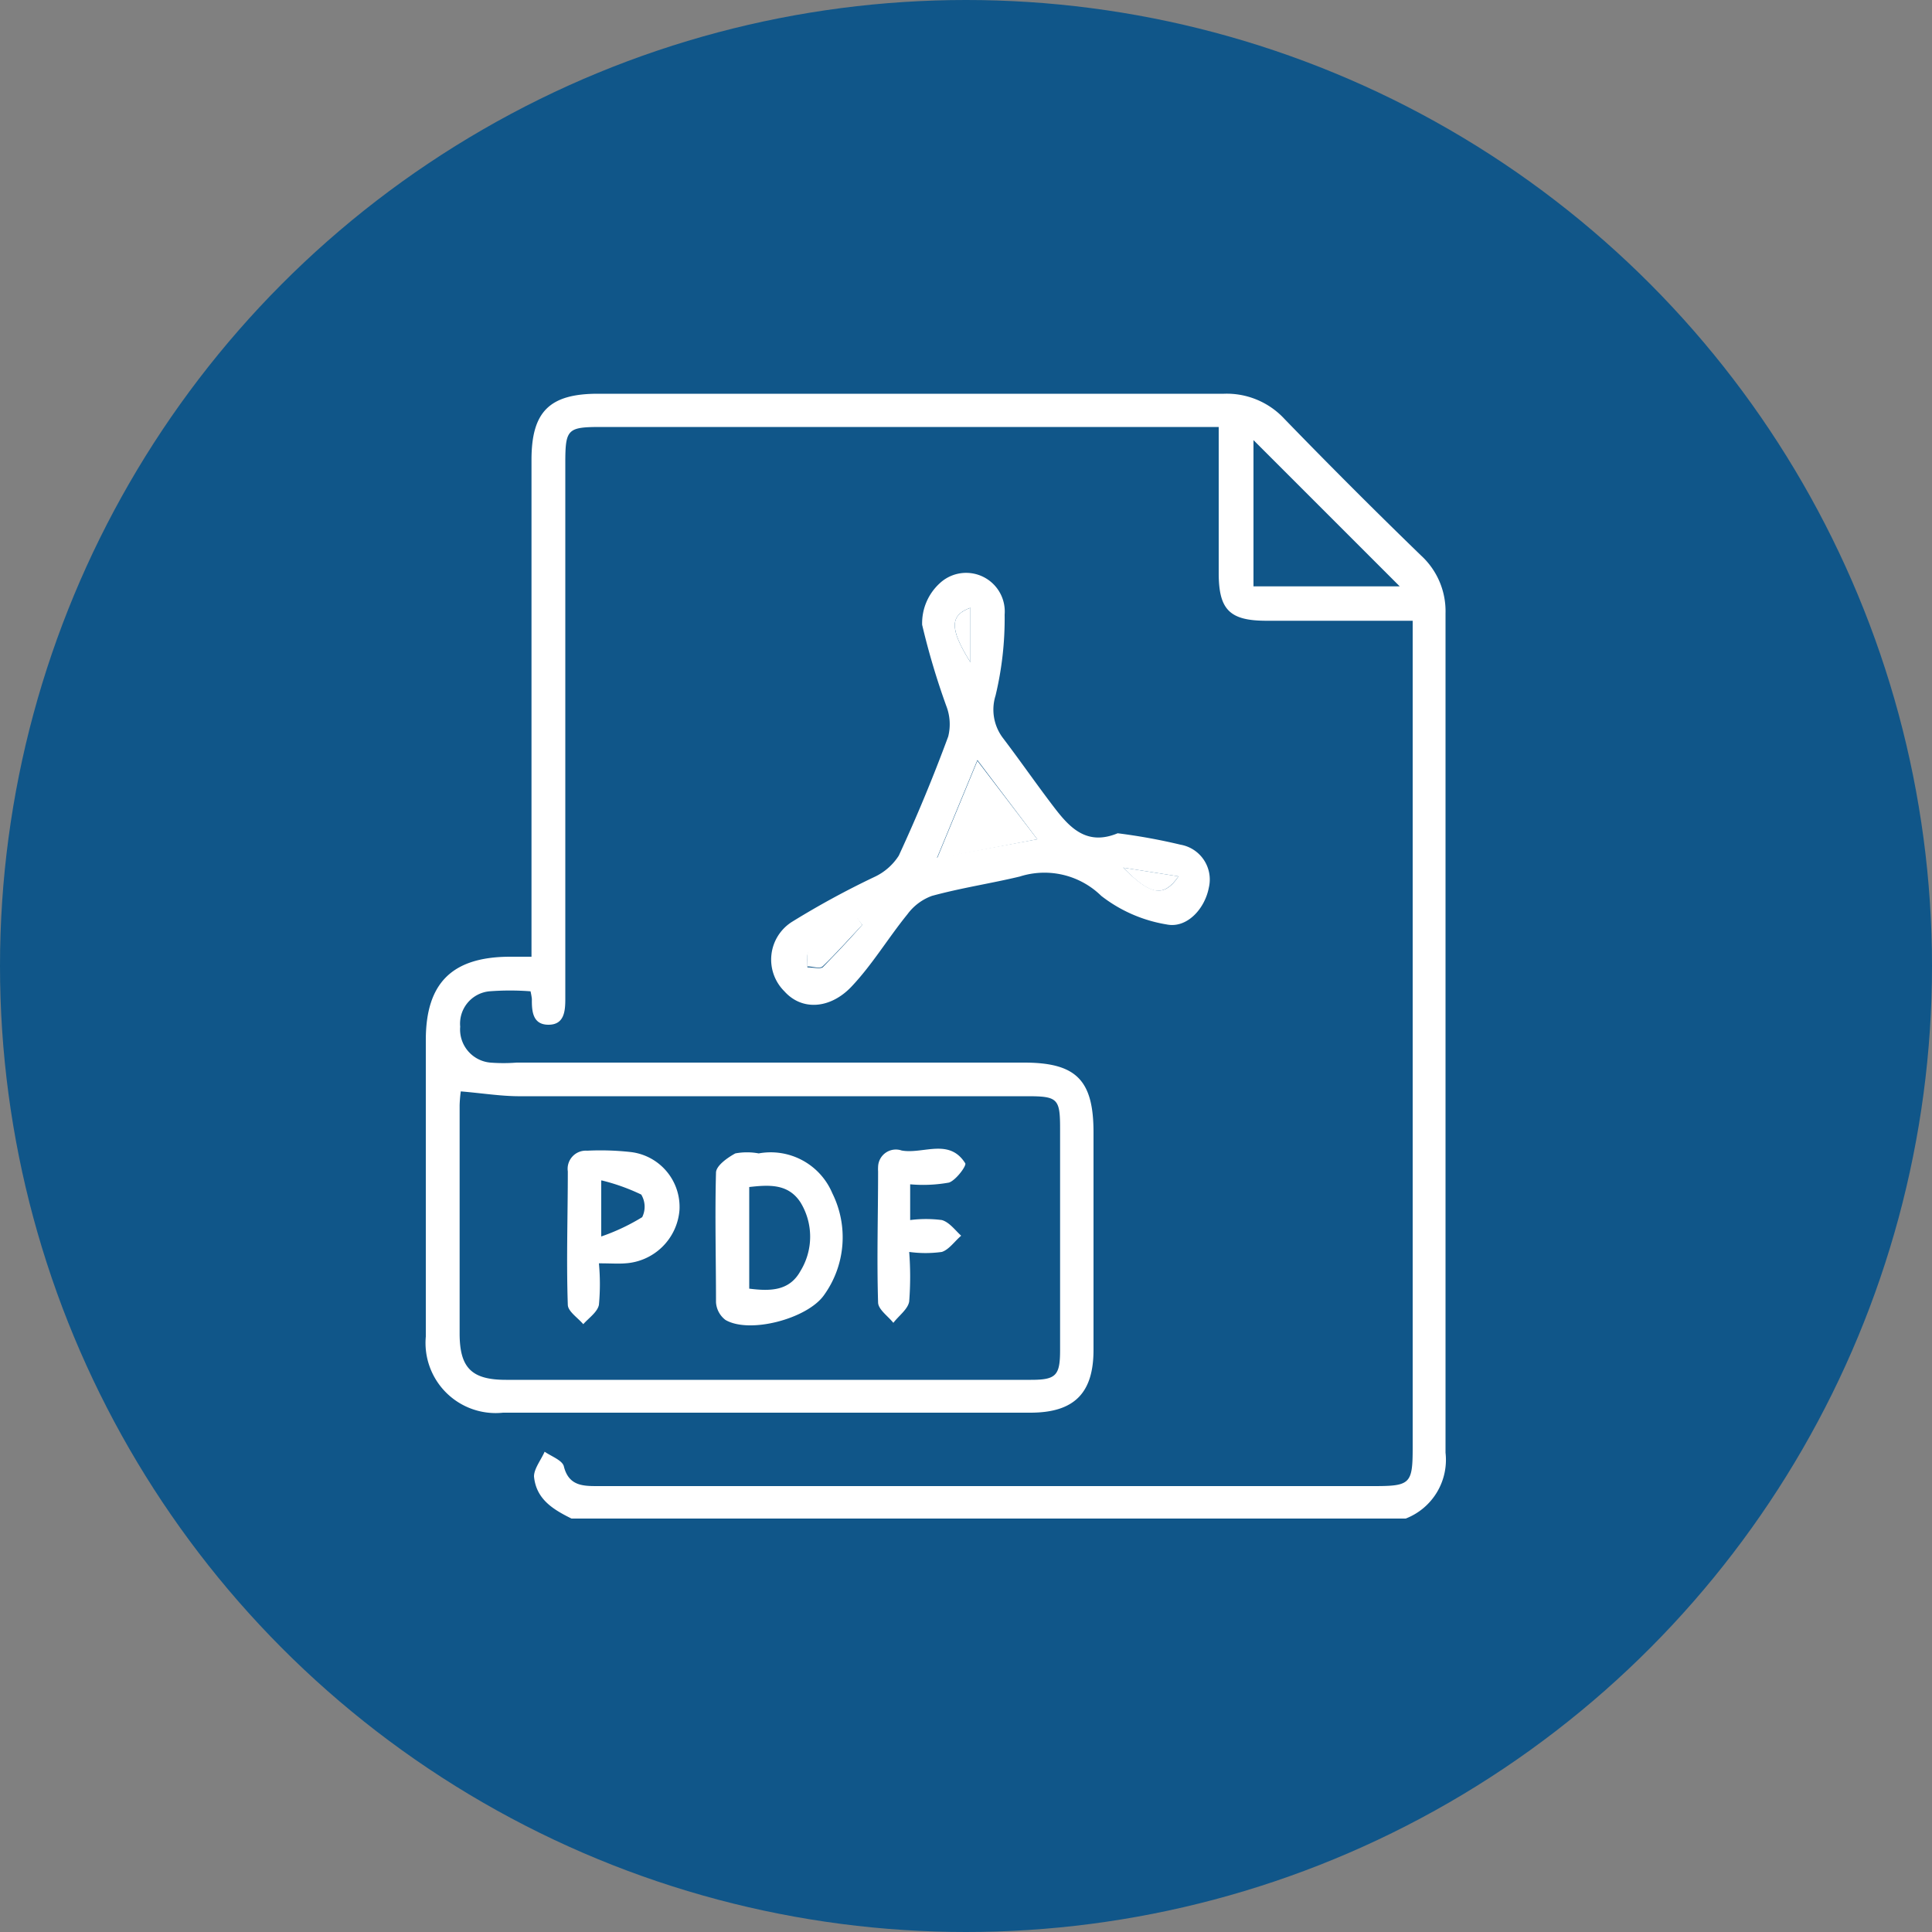
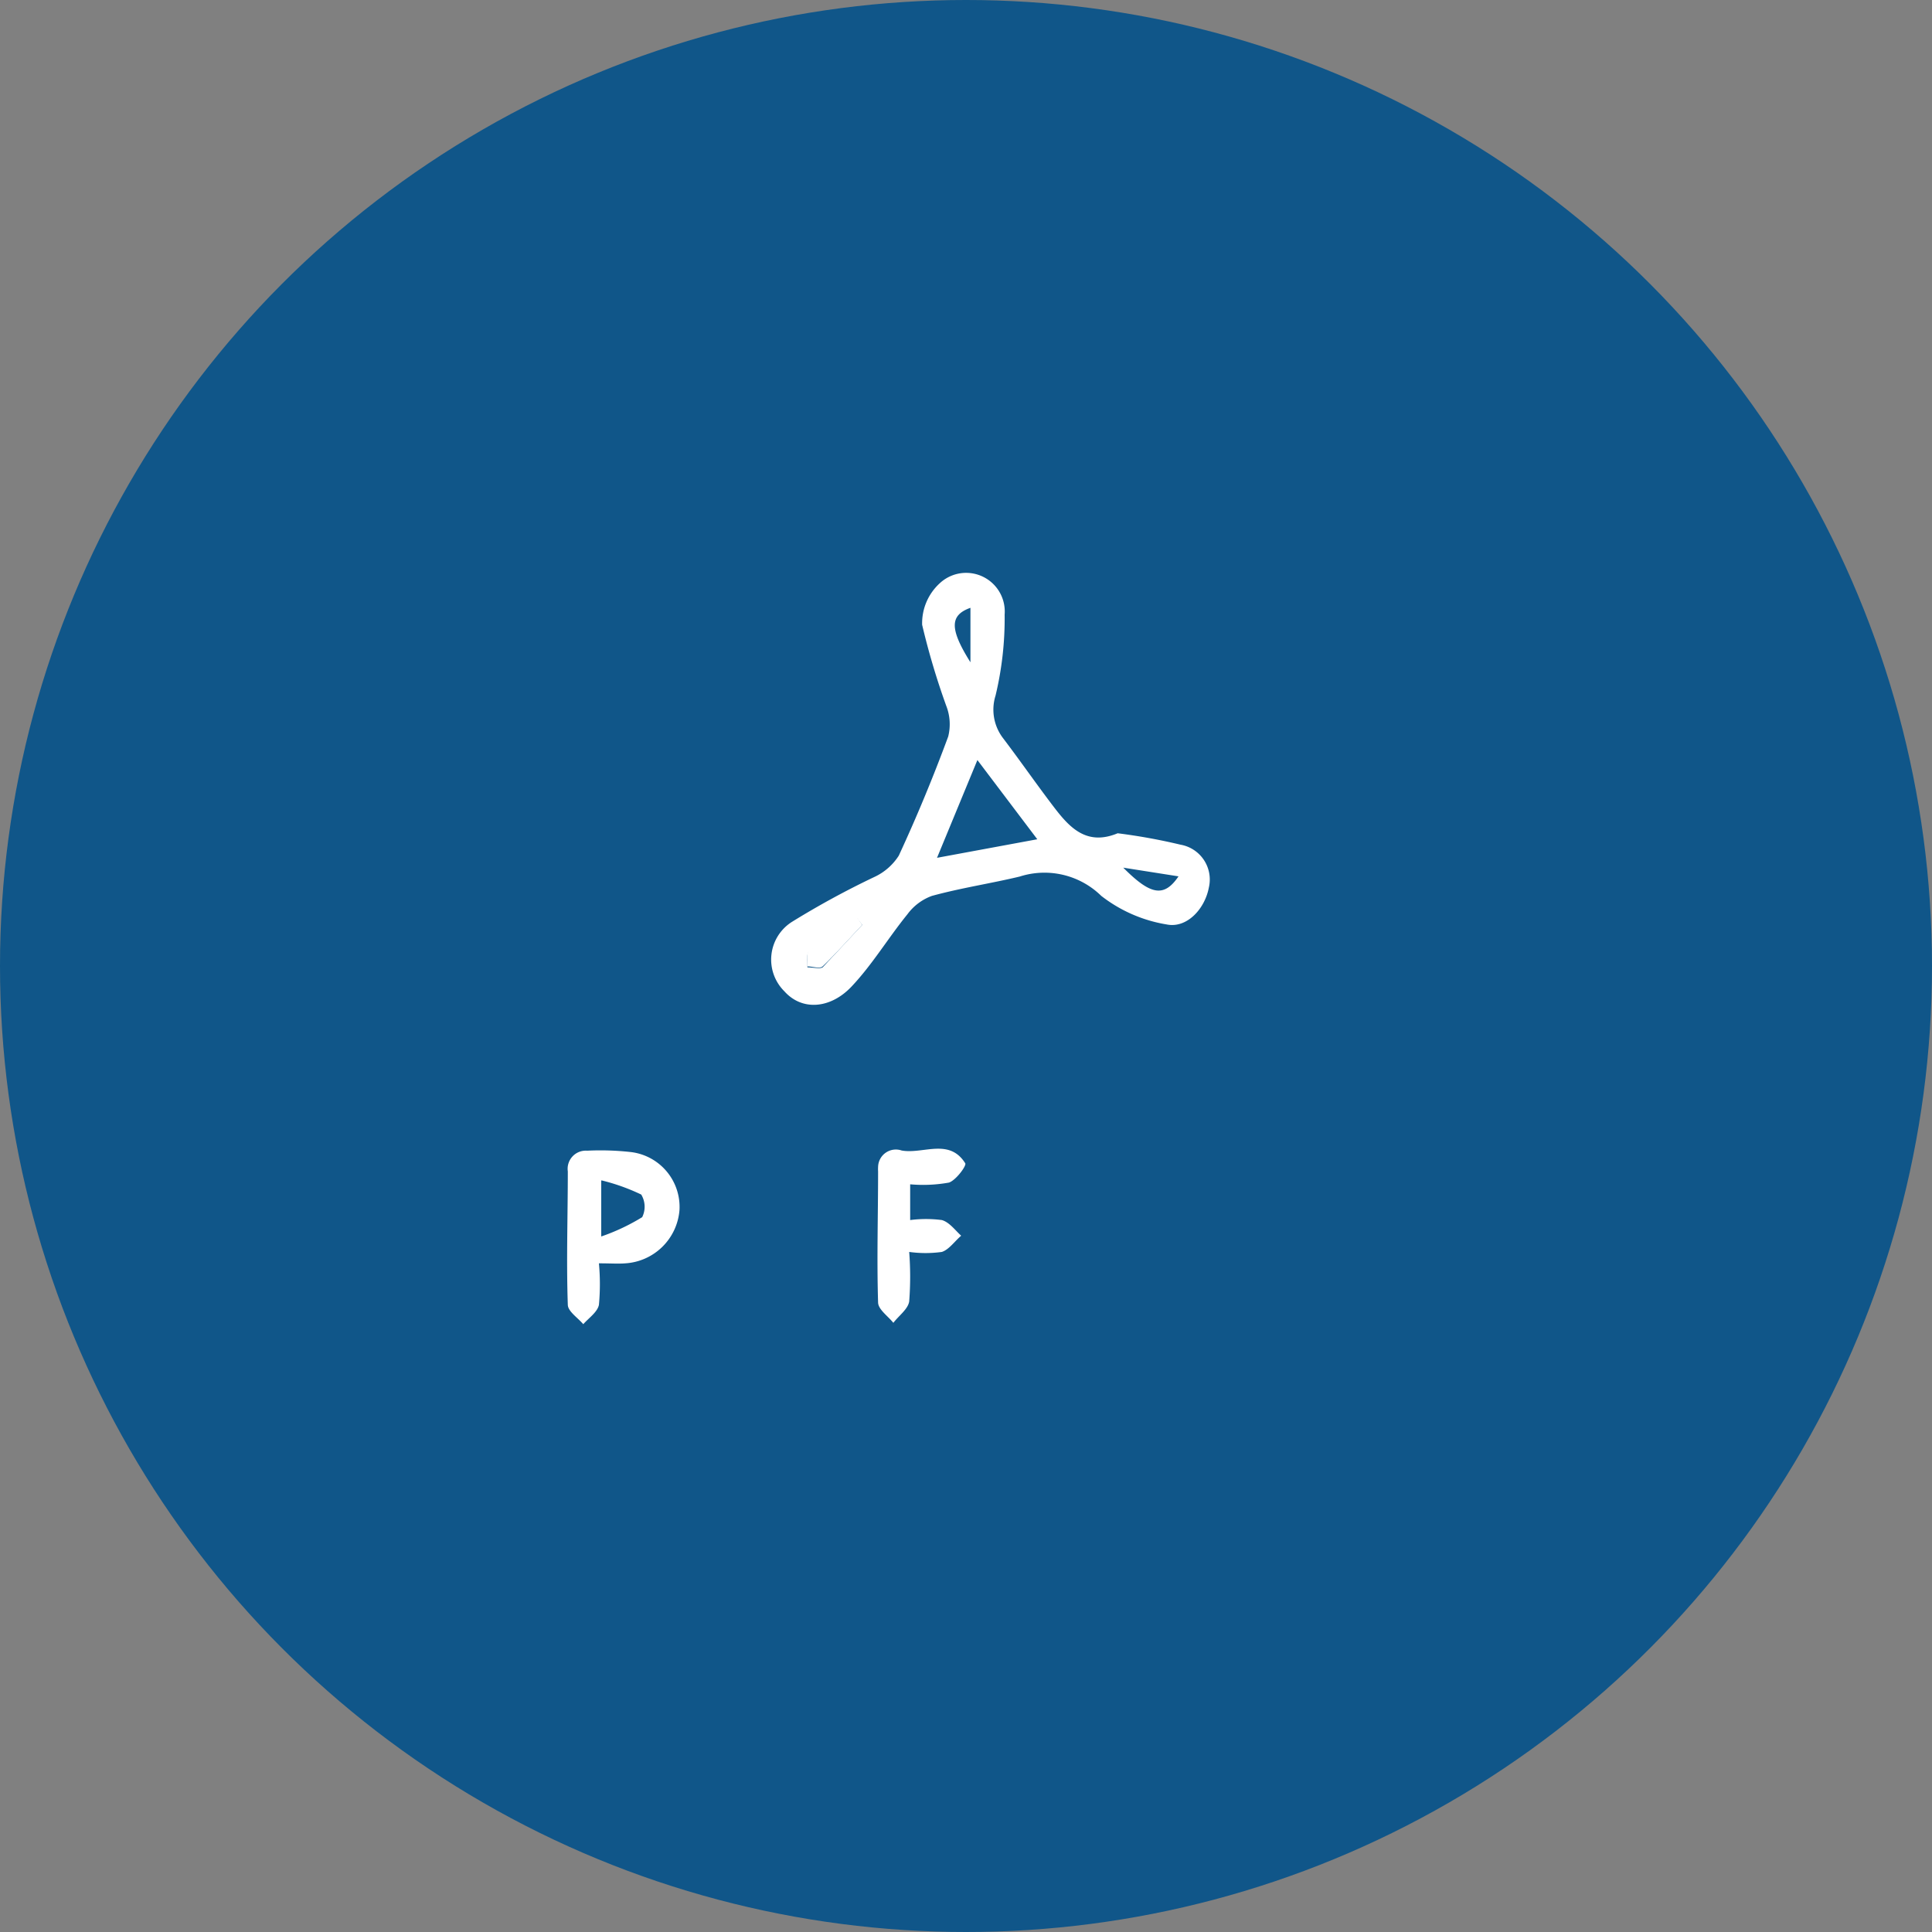
<svg xmlns="http://www.w3.org/2000/svg" viewBox="0 0 100 100">
  <rect x="0" y="0" width="100" height="100" fill="#808080" stroke="none" />
  <defs>
    <style>.cls-1{fill:#105689;}.cls-2{fill:#fff;}</style>
  </defs>
  <g id="Capa_2" data-name="Capa 2">
    <g id="Capa_8" data-name="Capa 8">
      <circle class="cls-1" cx="50" cy="50" r="50" />
-       <path class="cls-2" d="M29.58,78.6c-.95-.47-1.83-1-1.94-2.18,0-.4.36-.85.55-1.28.36.25.94.45,1,.78.26,1,1,1,1.77,1H71.12c1.88,0,2-.12,2-2V32.13H65.55c-1.9,0-2.46-.57-2.47-2.43,0-2.09,0-4.17,0-6.26V22.1H31.13c-1.76,0-1.87.1-1.87,1.87V51.71c0,.64-.06,1.33-.87,1.33s-.87-.68-.86-1.33a3.41,3.41,0,0,0-.07-.4,13.75,13.75,0,0,0-2.13,0,1.68,1.68,0,0,0-1.51,1.83A1.72,1.72,0,0,0,25.38,55a8.8,8.8,0,0,0,1.36,0H53c2.7,0,3.6.9,3.6,3.61,0,3.75,0,7.5,0,11.26,0,2.24-1,3.25-3.27,3.25q-13.65,0-27.29,0a3.63,3.63,0,0,1-4-3.94q0-7.68,0-15.35c0-2.94,1.35-4.29,4.31-4.31h1.16V23.8c0-2.49.93-3.42,3.44-3.42q16.2,0,32.4,0a4.07,4.07,0,0,1,3.13,1.3q3.48,3.59,7.07,7.07a3.91,3.91,0,0,1,1.27,3q0,21.72,0,43.44a3.26,3.26,0,0,1-2.06,3.41ZM23.85,56.49a7,7,0,0,0-.06.71c0,3.94,0,7.88,0,11.82,0,1.78.62,2.4,2.4,2.4q13.59,0,27.17,0c1.3,0,1.51-.22,1.51-1.54,0-3.82,0-7.65,0-11.47,0-1.55-.13-1.67-1.71-1.67q-13.19,0-26.37,0C25.86,56.73,24.93,56.58,23.85,56.49Zm48.6-26.14-7.57-7.57v7.57Z" />
-       <path class="cls-2" d="M57.85,43.13a30.14,30.14,0,0,1,3.25.59,1.83,1.83,0,0,1,1.47,2.22c-.21,1.11-1.14,2.12-2.18,1.91A7.47,7.47,0,0,1,57,46.37a4.2,4.2,0,0,0-4.22-1c-1.5.36-3,.58-4.54,1a2.73,2.73,0,0,0-1.27.95c-1,1.23-1.82,2.61-2.9,3.75s-2.55,1.27-3.47.24A2.31,2.31,0,0,1,41,47.71a44.3,44.3,0,0,1,4.24-2.31,3,3,0,0,0,1.28-1.11q1.39-3,2.56-6.17a2.62,2.62,0,0,0-.1-1.58,38,38,0,0,1-1.25-4.2,2.8,2.8,0,0,1,.9-2.14A2,2,0,0,1,52,31.81,17.07,17.07,0,0,1,51.53,36a2.43,2.43,0,0,0,.39,2.21c.85,1.12,1.65,2.27,2.49,3.38S56.14,43.84,57.85,43.13Zm-4.16.31-3.1-4.1L48.5,44.4Zm-9.06,4.43-.29-.36c-.83.58-1.68,1.14-2.47,1.76-.15.12-.06.53-.08.8.27,0,.64.09.79,0C43.29,49.34,44,48.59,44.63,47.87ZM61,45.36l-2.86-.45C59.56,46.34,60.25,46.46,61,45.36ZM50.23,34.28V31.46C49.17,31.84,49.13,32.53,50.23,34.28Z" />
-       <path class="cls-2" d="M53.69,43.44l-5.19,1,2.09-5.06Z" />
+       <path class="cls-2" d="M57.85,43.13a30.14,30.14,0,0,1,3.25.59,1.83,1.83,0,0,1,1.47,2.22c-.21,1.11-1.14,2.12-2.18,1.91A7.47,7.47,0,0,1,57,46.37a4.2,4.2,0,0,0-4.22-1c-1.5.36-3,.58-4.54,1a2.73,2.73,0,0,0-1.27.95c-1,1.23-1.82,2.61-2.9,3.75s-2.55,1.27-3.47.24A2.31,2.31,0,0,1,41,47.71a44.3,44.3,0,0,1,4.24-2.31,3,3,0,0,0,1.28-1.11q1.39-3,2.56-6.17a2.62,2.62,0,0,0-.1-1.58,38,38,0,0,1-1.25-4.2,2.8,2.8,0,0,1,.9-2.14A2,2,0,0,1,52,31.81,17.07,17.07,0,0,1,51.53,36a2.43,2.43,0,0,0,.39,2.21c.85,1.12,1.65,2.27,2.49,3.38S56.14,43.84,57.85,43.13Zm-4.16.31-3.1-4.1L48.5,44.4Zm-9.06,4.43-.29-.36c-.83.58-1.68,1.14-2.47,1.76-.15.12-.06.53-.08.8.27,0,.64.09.79,0ZM61,45.36l-2.86-.45C59.56,46.34,60.25,46.46,61,45.36ZM50.23,34.28V31.46C49.17,31.84,49.13,32.53,50.23,34.28Z" />
      <path class="cls-2" d="M44.63,47.87c-.68.72-1.34,1.47-2.05,2.15-.15.14-.52,0-.79,0,0-.27-.07-.68.08-.8.79-.62,1.64-1.18,2.47-1.76Z" />
-       <path class="cls-2" d="M61,45.36c-.77,1.1-1.46,1-2.86-.45Z" />
-       <path class="cls-2" d="M50.23,34.28c-1.1-1.75-1.06-2.44,0-2.82Z" />
-       <path class="cls-2" d="M39.27,59.7a3.46,3.46,0,0,1,3.81,2.06,5.12,5.12,0,0,1-.44,5.29c-.87,1.21-3.84,2-5.09,1.27a1.24,1.24,0,0,1-.49-.92c0-2.23-.06-4.47,0-6.7,0-.35.56-.76,1-1A3.3,3.3,0,0,1,39.27,59.7Zm-.49,1.74V66.7c1.1.14,2.08.12,2.65-.91a3.4,3.4,0,0,0,0-3.56C40.8,61.27,39.83,61.32,38.78,61.44Z" />
      <path class="cls-2" d="M31,65.39a11.65,11.65,0,0,1,0,2.15c-.08.38-.53.68-.81,1-.28-.33-.79-.66-.8-1-.08-2.3,0-4.6,0-6.91a.94.94,0,0,1,1-1.07,14.19,14.19,0,0,1,2.26.07,2.86,2.86,0,0,1,2.52,3,3,3,0,0,1-2.8,2.76C32,65.42,31.61,65.39,31,65.39Zm.12-4.29V64A10.68,10.68,0,0,0,33.24,63a1.22,1.22,0,0,0-.05-1.17A10.48,10.48,0,0,0,31.15,61.1Z" />
      <path class="cls-2" d="M47.11,61.3v1.85a6.38,6.38,0,0,1,1.64,0c.39.11.69.53,1,.81-.34.29-.63.72-1,.84a6.18,6.18,0,0,1-1.69,0,16.58,16.58,0,0,1,0,2.56c-.06.4-.54.74-.82,1.11-.28-.35-.78-.69-.79-1.05-.07-2.26,0-4.53,0-6.79a1.79,1.79,0,0,1,0-.23.92.92,0,0,1,1.22-.85c1.11.2,2.46-.66,3.29.66.08.12-.47.87-.84,1A7.57,7.57,0,0,1,47.11,61.3Z" />
    </g>
  </g>
</svg>